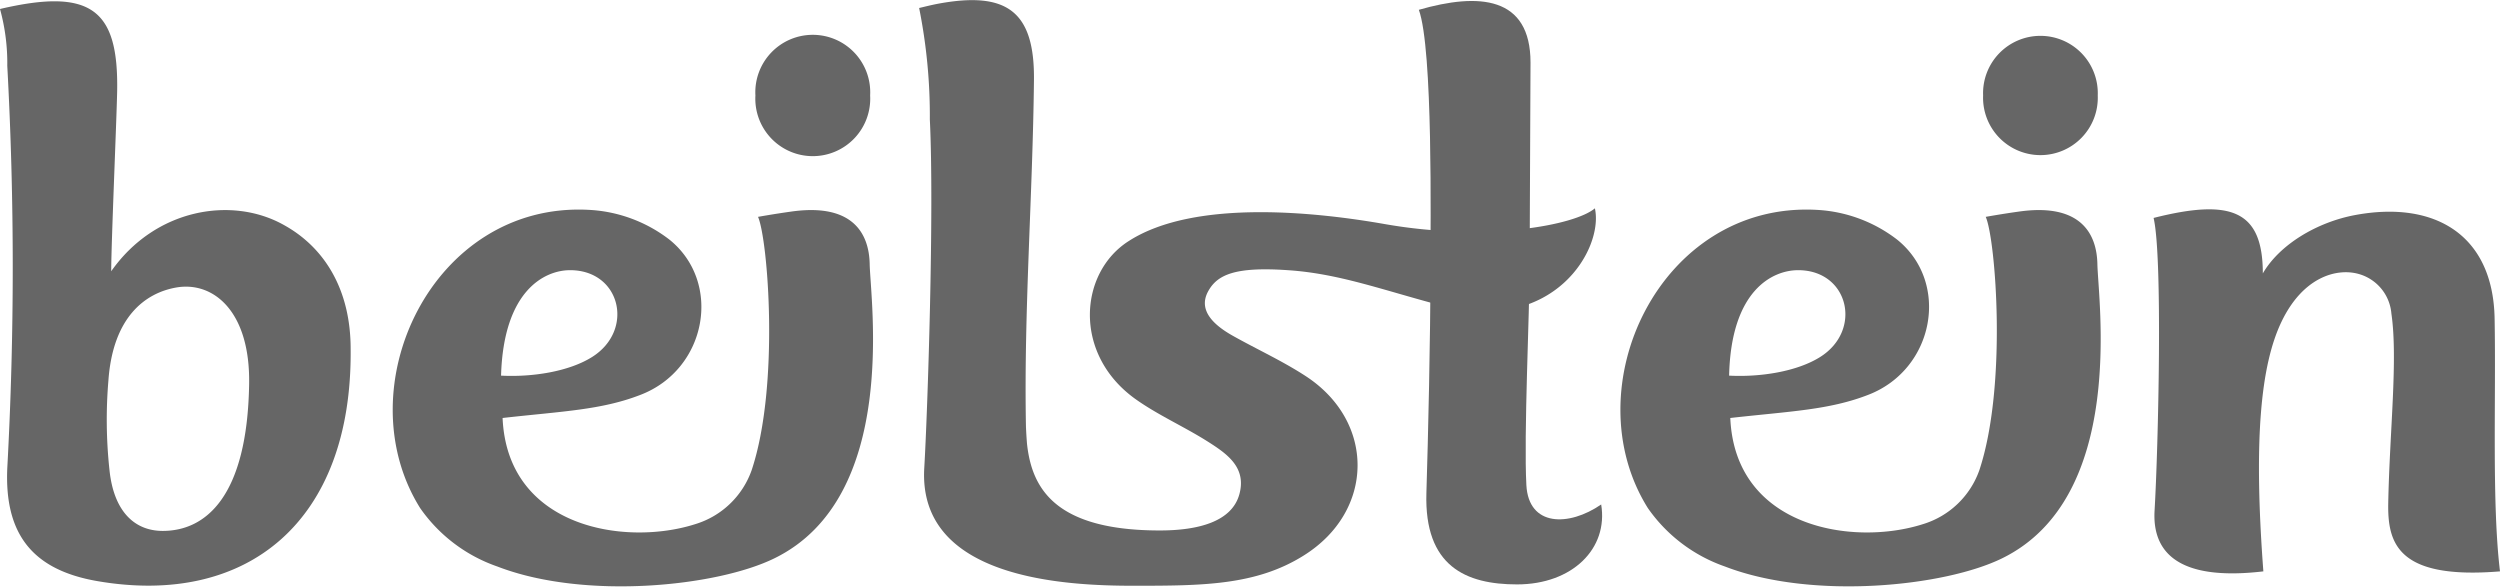
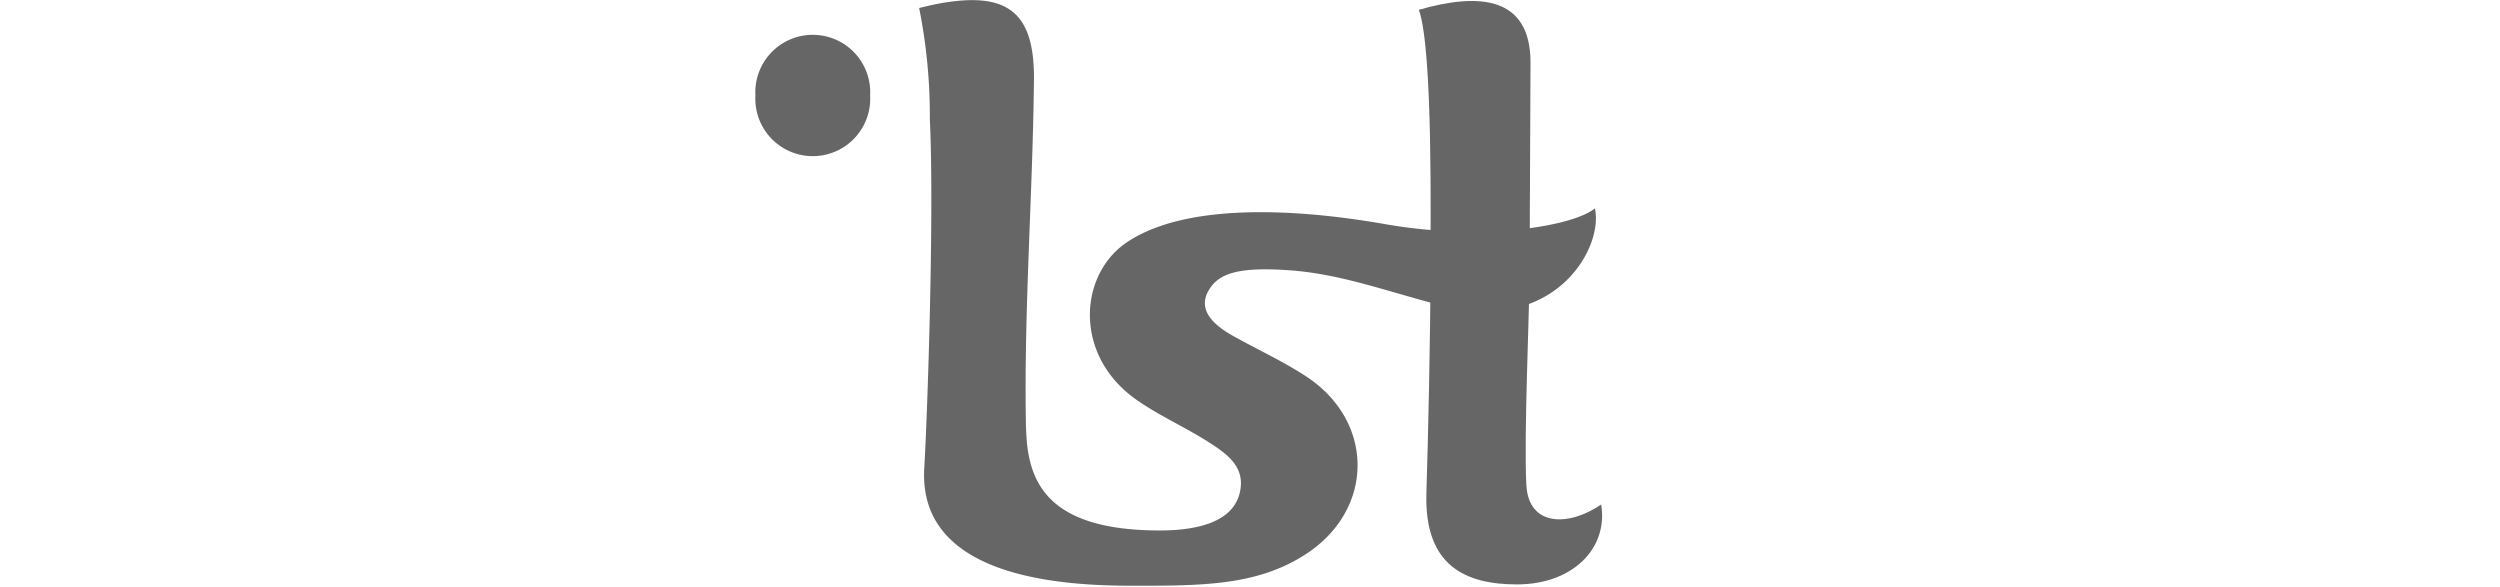
<svg xmlns="http://www.w3.org/2000/svg" id="Layer_1" data-name="Layer 1" viewBox="0 0 278.06 65.25">
  <defs>
    <style>.cls-1{fill:#666666;}</style>
  </defs>
-   <path class="cls-1" d="M31.53,25c-5.79-3.22-14.29-1.77-19.16,5.17,0-3.05.6-16.87.66-20C13.2,1.07,10.17-1.38,0,1A22.74,22.74,0,0,1,.81,7.32a412.37,412.37,0,0,1,0,44.76c-.32,7.31,2.79,11.3,10,12.55C27.51,67.52,39.2,58,39,38.8,39,32.25,36.13,27.52,31.53,25ZM18.1,59.05c-3.25,0-5.46-2.31-5.92-6.75a51.9,51.9,0,0,1-.12-10c.5-7,4.06-9.73,7.59-10.33,4.05-.68,8.18,2.61,8.06,10.7C27.52,55.29,22.85,59.05,18.1,59.05Z" />
-   <path class="cls-1" d="M251.74,63.55c-9.85,1.16-12.35-2.42-12.1-6.75.41-7,.92-28.25-.11-32.56,8.66-2.19,12.15-.82,12.15,6.17,1.88-3.24,6.07-5.71,10.26-6.49,8.85-1.65,15.34,2.19,15.52,11.48.17,9-.32,20.55.6,28.15-11.44.94-12.51-3.17-12.43-7.59.15-7.92,1.09-16.05.35-21.08a5,5,0,0,0-3.68-4.42c-2.42-.66-6.16.34-8.55,5.34C251.46,40.6,250.63,48.8,251.74,63.55Z" />
-   <path class="cls-1" d="M96.73,29.37c-.07-3.52-2-6.81-8.78-5.83-1.86.26-3.64.58-3.64.58,1.09,2.43,2.43,18.76-.71,28.18a9.61,9.61,0,0,1-6.28,6c-7.77,2.48-20.89.42-21.42-11.81,6.66-.75,11-.88,15.38-2.59,7.36-2.86,9.07-12.48,3.2-17.23a16,16,0,0,0-9-3.33c-17.41-.92-27.12,19.79-18.75,33.17a17.4,17.4,0,0,0,8.59,6.5c9.7,3.75,24.44,2.23,30.83-.92C100,55.3,96.81,33.45,96.73,29.37Zm-33.32.68c5.63,0,7.19,6.68,2.44,9.66-2.6,1.63-6.67,2.25-10.12,2.07C56,32.28,60.6,30.05,63.41,30.05Z" />
  <path class="cls-1" d="M114.13,47.43c0,1.84,0,3.68.11,5.54" />
  <path class="cls-1" d="M129,59c4.33,0,8-1,8.84-4s-1.36-4.52-3.45-5.85c-2.67-1.7-5.65-3-8.19-4.83-6.88-5-6.17-14-.67-17.5C133,22,147,23.69,154,24.92c11.38,2,21.18.13,23.39-1.75,1,4.5-4.59,14.13-17.17,10.79-6.6-1.75-11.34-3.54-17-3.91-5.86-.4-7.85.5-8.86,2.38-1.18,2.2.85,3.85,2.8,4.94,2.66,1.49,5.46,2.77,8,4.42,7.84,5.05,7.77,15.05-.16,20-5.31,3.33-11.25,3.36-18.92,3.36-7.49,0-24-.71-23.28-13.09.37-6.26,1.12-28.62.62-38.78A61,61,0,0,0,102.23.89c.56-.13,1.34-.33,2.13-.48C112-1,115.11,1.26,115,9c-.14,12.81-1.13,25.61-.89,38.42C114.24,53,115.81,59,129,59Z" />
  <path class="cls-1" d="M159.1,30c0-5.16.3-24.5-1.29-28.91,6.67-1.92,12.42-1.53,12.42,5.87,0,4.5-.1,17.91-.1,22.77s-.66,18.72-.36,24.23c.25,4.63,4.71,4.63,8.32,2.15C178.9,61,174.9,65,168.73,65c-5.67,0-10.33-2-10.08-10.16C158.84,48.67,159.1,37.6,159.1,30Z" />
  <path class="cls-1" d="M96.78,10.62a6.39,6.39,0,1,1-12.76,0,6.39,6.39,0,1,1,12.76,0Z" />
-   <path class="cls-1" d="M233.28,29.37c-.07-3.52-2-6.81-8.78-5.83-1.87.26-3.64.58-3.64.58,1.09,2.43,2.42,18.76-.71,28.18a9.61,9.61,0,0,1-6.28,6c-7.77,2.48-20.89.42-21.42-11.81,6.66-.75,11-.88,15.38-2.59,7.35-2.86,9.07-12.48,3.2-17.23a16,16,0,0,0-9-3.33c-17.42-.92-27.12,19.79-18.75,33.17a17.42,17.42,0,0,0,8.58,6.5c9.71,3.75,24.45,2.23,30.84-.92C236.53,55.3,233.36,33.45,233.28,29.37ZM200,30.05c5.62,0,7.19,6.68,2.44,9.66-2.6,1.63-6.67,2.25-10.12,2.07C192.53,32.28,197.15,30.05,200,30.05Z" />
-   <path class="cls-1" d="M233.32,10.62a6.38,6.38,0,1,1-12.75,0,6.38,6.38,0,1,1,12.75,0Z" />
</svg>